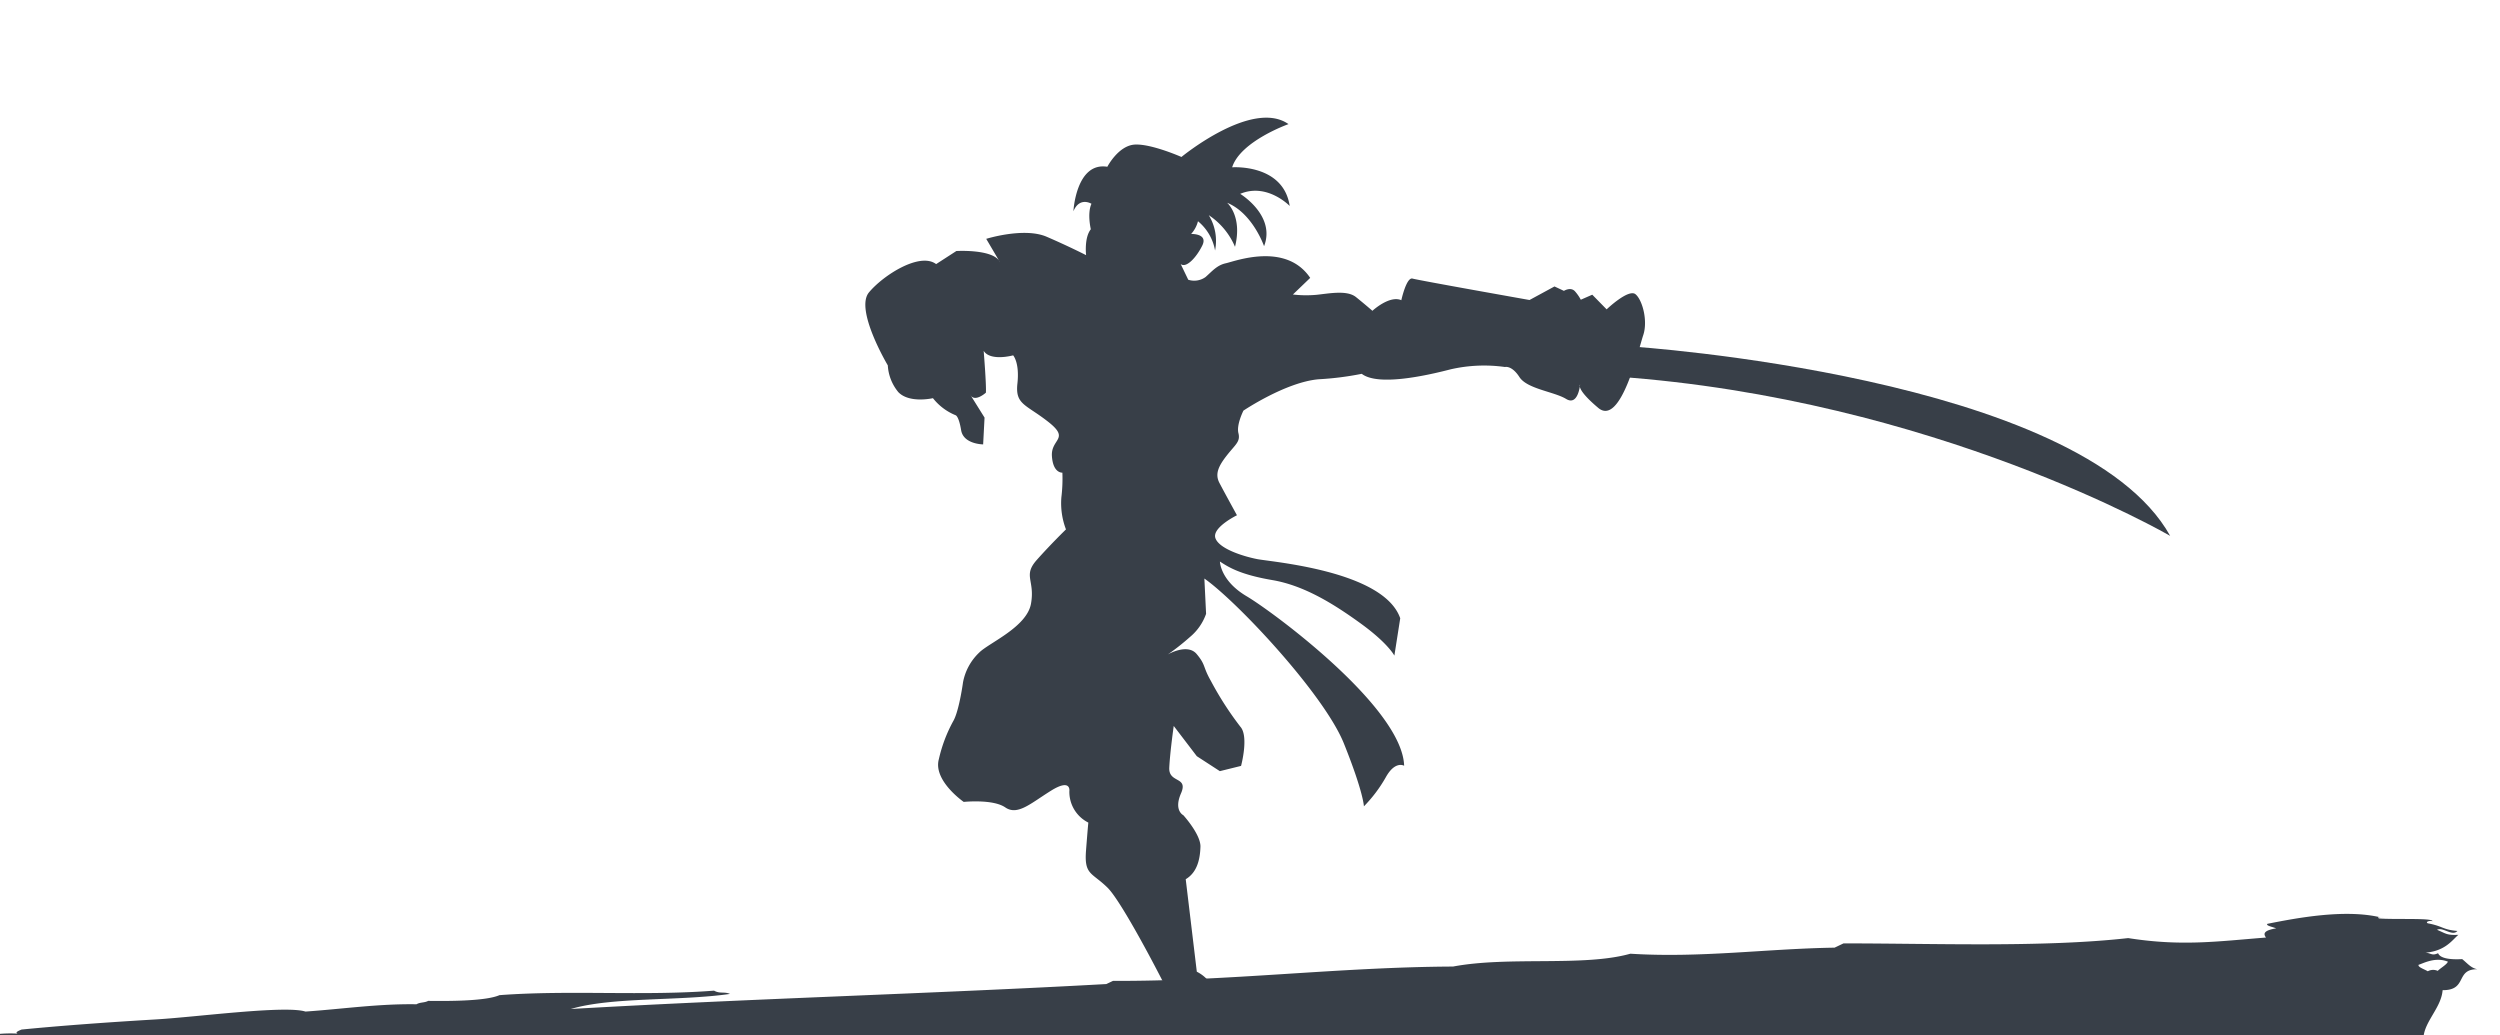
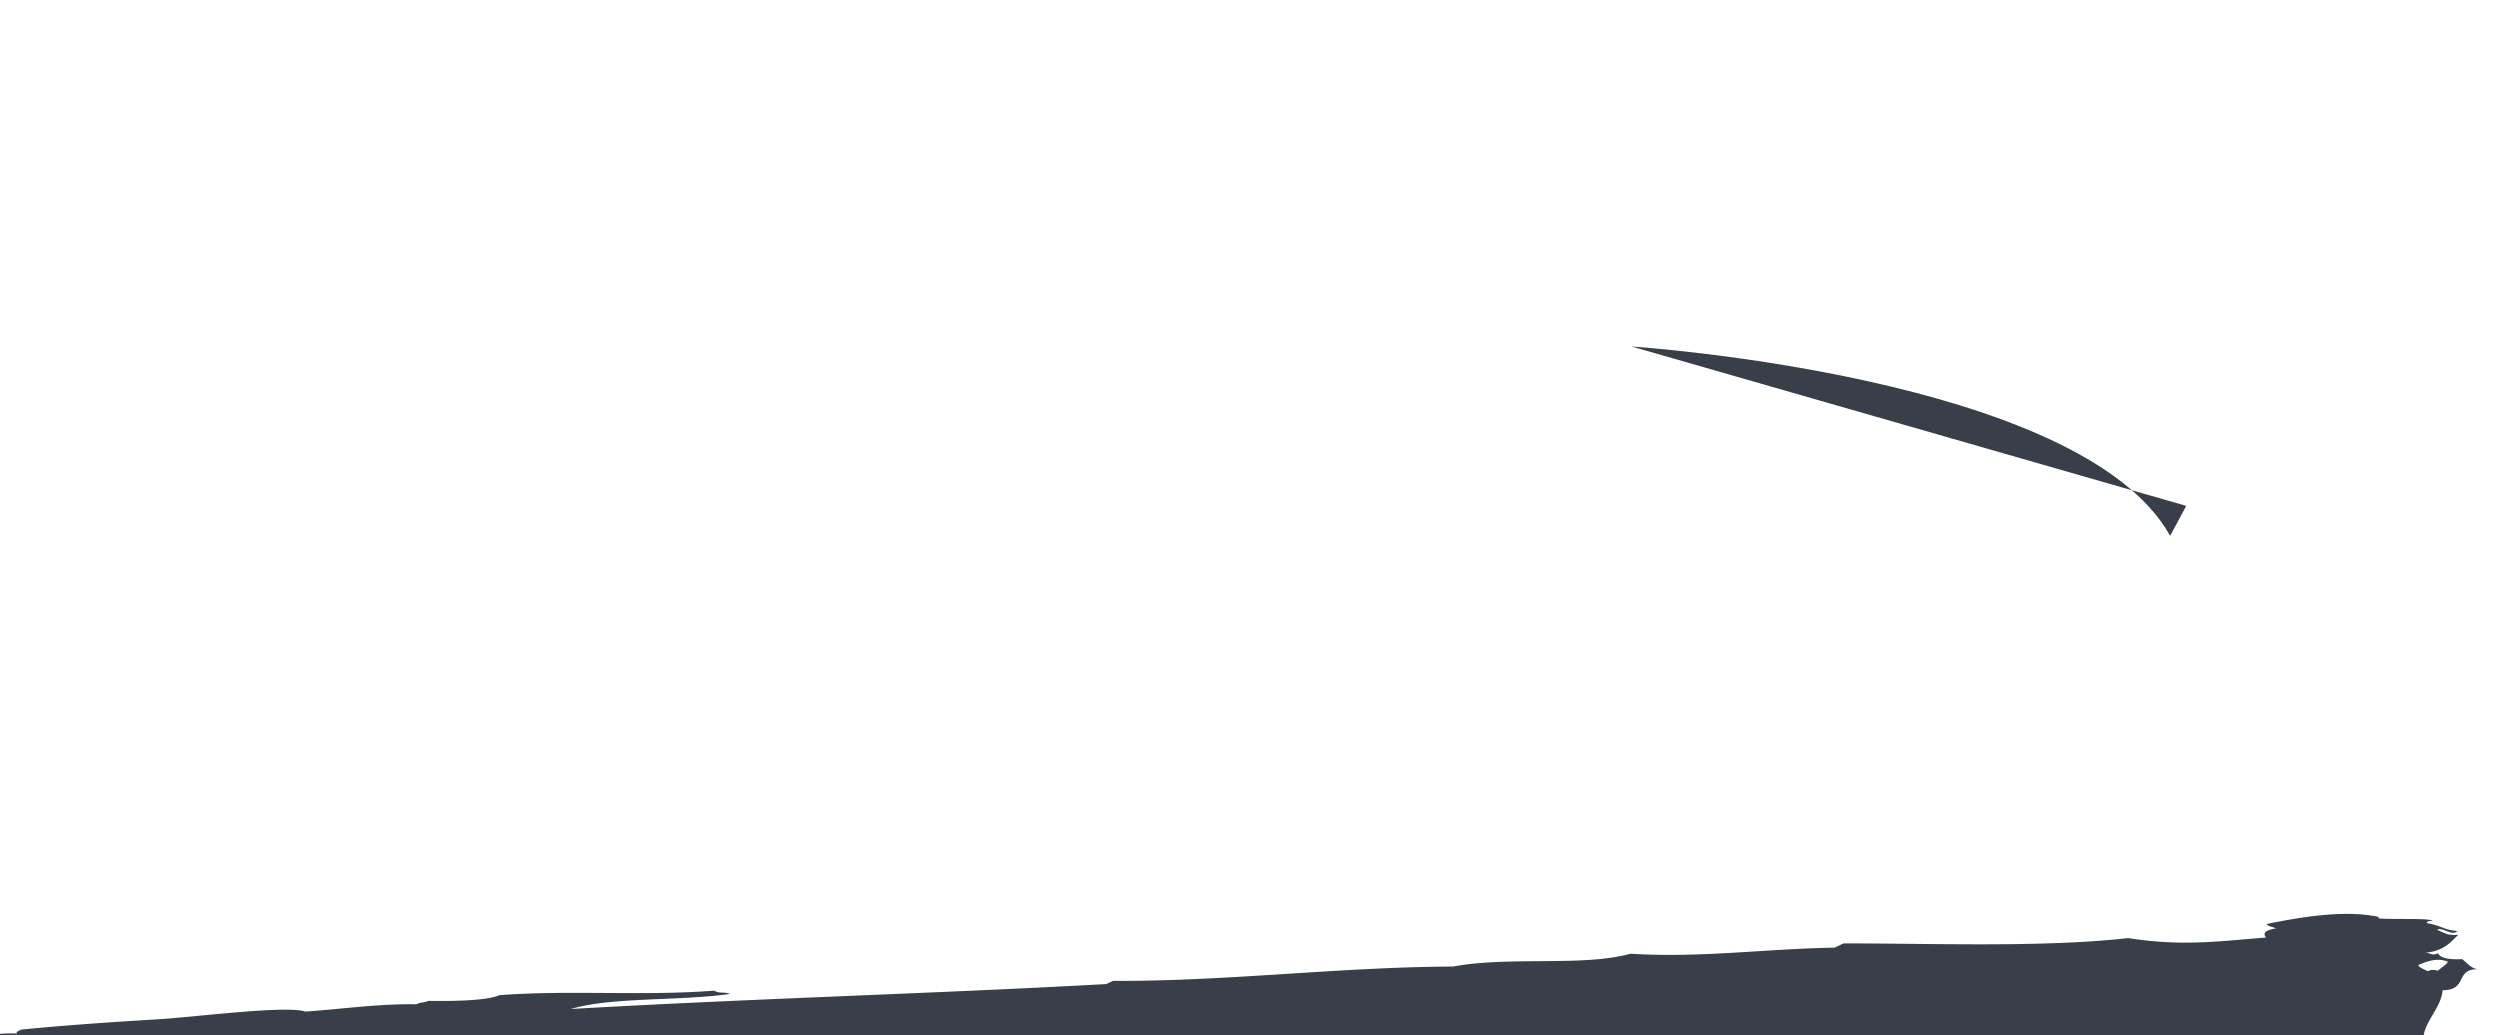
<svg xmlns="http://www.w3.org/2000/svg" width="448" height="185.471" viewBox="0 0 448 185.471">
  <defs>
    <style>.a{fill:none;}.b{clip-path:url(#a);}.c,.d{fill:#383f48;}.d{fill-rule:evenodd;}</style>
    <clipPath id="a">
      <rect class="a" width="448" height="185.471" transform="translate(0 -0.471)" />
    </clipPath>
  </defs>
  <g transform="translate(0 0.471)">
    <g class="b">
      <path class="c" d="M435.89,164.614c.163-.63-6.877-.269-9.573-.5-.543-.342.386-.209.891-.034-6.543-1.826-15.786-.011-20.876.993-.393.308.895.549,1.56.816-2.225.365-2.356.957-1.823,1.646-8.67.682-15.077,1.611-24.7.1-15.35,1.715-34.989.939-51.014.95l-1.6.764c-12.241.19-24.094,1.878-36.59,1.085-8.394,2.367-21.766.415-31.78,2.3-20.51.09-40.379,2.662-60.936,2.567q-.6.288-1.2.572c-31.158,1.722-63.684,2.61-95.968,4.468,7.379-2.191,19.422-1.392,28.53-2.7-1.017-.454-1.8.01-2.851-.588-12.633.99-25.815-.14-38.459.808-2.356,1.036-8.658,1.084-12.775,1.026-.655.362-1.442.213-2.091.608-6.774-.114-13.269.849-19.9,1.306-3.613-1.15-19.428.966-26.617,1.395-9.4.56-17.344,1.151-24.258,1.827-.61.257-1.213.517-.711.729-4.828-.262-8.555,1.019-9.834,1.962-1.521.47-.665-.515-1.96-.623-.789.382.829.668-.621,1.075,3.834-.2-.159,1.208,3.52,1.438,1.782-.731-.809-.426-1.56-.814,1.5-.718,5.9.875,5.39,1.714,1.692.171,3.234-.238,5.031.328.546.288-.661.35-1.291.227a50.176,50.176,0,0,0,14.423.134c7.234,3.177,15.7.821,23.064,2.247.544.286-.661.349-1.29.226,6.085.3,17.184,1.4,21.33,4.242-16.242,2.038-34.571,2.79-47.8,6.429,1.256.827-1.321,1.8,1.118,2.583-.623.208-1.987-.214-1.47-.468-1.995.5,2.357,1.021-.041,1.578,2.679-.65,7.039.966,10.862.274-1.282-.239-4.14-.546-3.03-1.282a117.2,117.2,0,0,1,17.715-1.045c.554.314-.705.182-1.2.572a10.548,10.548,0,0,0,4.451-.174c3.906,2.23-1.621,6.869,6.825,7.263a7.3,7.3,0,0,0,2.629,1.473c-.037-.751.1-.818,2-.954C65.73,220.771,93,220.4,113.97,220.331c2.958.7,2.305,1.545,3.3,2.323-1.152.76-2.72-.083-3.872.677,2.294.183,4.427-.269,6.721-.088-17.992,2.876-35.916,6-53.89,8.944-.39.249.555.446,1.069.659-.92.5-2.009.346-2.981.642,1.21-2.1-7.875.121-11.753-.238-1.388,1.144-10.109,2.109-14.776,1.98-.314.246.7.44.18.694-11.933.222-23.052,3.59-35.161,3.131-1.087.4-2.614.484-2.4,1.145-4.767-1.389-8.929,1.224-14.375,1.79,2.526,1.307,7.677-1.349,11.752.239-1.958.615-5.951.433-6.363,1.477,2.98-.073,5.637-1.382,8.724-1.043.393-.307-.9-.549-1.56-.815a12.833,12.833,0,0,0,3.292-1.18c4.639-.273,17.376-1.1,17.846-2.277,7.887.127,19.506-2.476,29.91-2.574.932.254.542.561,1.56.814-.222-1.044,4.956.22,4.762-.713,5.849.681,14.871-.123,17.232,2.3q4.49-.022,8.9-.349c.651.654-.513.933-1.911,1.3,6.236.93,11.595-1.529,17.8-.7-.709,1,2.956.56,4.81,1.213,2.9-.621,9.593-.982,14.065-1.252-.091.714-5.322.307-5.472,1.44,1.664.063,3.355.224,4.76-.713l2.45.78c-4.539,1.592-10.671,1.2-16.375,2.745,6.277-.066,12.174-1.6,18.426-1.774-.068-.767,2.6-1.524,4.361-.522-.021-.639.554-.228,1.6-.763,7.126.892,13.594-.746,20.116-2.191,5.821-.1,11.558-.517,17.406-.508l2.4-1.145c-.505-.448-.464-.916-1.249-1.351-10.176.636-20.326,1.379-30.758,1.031a32.747,32.747,0,0,1,11.884-.992,15.954,15.954,0,0,1,8.813-.7c4.255-1.509,9.034-1,13.484-1.755,8.971.254,12.958-2.3,22.477-1.758a41.729,41.729,0,0,1,12.284-1.183l1.2-.572c6.148-.569,12.43-.617,18.336-2.121,4.763.459,8.988-1.178,13.934-.021-3.389.814-7.136.231-10.5,1.113,21.076-.639,40.687-2.253,60.758-3.26-1.541-1.271-6.2.33-9.083-.345.912.423.567.588-1.6.764.265-.478.864-.443-1.56-.814,10.756-2.015,28.267-1.788,39.3-2.769-.458,1.475,3.846-.307,6.1.987a97.482,97.482,0,0,1-23.457,1.445c-.758.692,1.816.389,2.45.779-1.341.95-2.995,1.783-7.522.471-3.2,1.162-10.518.913-15.535.785,1.212.942-2.455,1.372-4.361.522,1.268,1.882-5.411-.066-5.473,1.44-2.477-.882-4.206,1.123-6.721.089-2.669,2.257-13.283,1.243-19.317,1.809,4.5,1.172,12.254-.136,17.985-.005.319.162.085.347.579.5a5.593,5.593,0,0,1-3.072.3c13.9.416,30.693-3.015,46.114-2.51,14.9-1.482,30.029-2.114,45.313-2.129l1.96.623a22.38,22.38,0,0,1-9.882.039c-.392.307.894.548,1.559.814a46.2,46.2,0,0,1-5.831.054c-.016.292.284.572.67.849-2.956.161-6.143-.572-9.083-.345-2.11-.828-1.907-.031.09.347a28.644,28.644,0,0,1,7.792.571c.426.275.493.564-.222.884-2.406-.038-5.173-1.465-7.3-.414.7.029,2.74.132,1.07.658-1.817.392-1.284-.874-2.849-.588-1.09.3-2.257-.1-2.091.607-12.586.025-25.185-.018-37.66.427-.319.858,2.637-.065,3.831.9-6.956.927-14.3.341-21.277,1.185-.877.674,1.431.15,1.96.624a114.956,114.956,0,0,1-15.445,1.132c4.07,2.384,14.048-.879,20.925.929-7.5,1.143-15.466.48-22.789,2.3,25.911-.991,48.342-4.756,75.139-1.549a1.8,1.8,0,0,0,1.07.659c-4.176-.236-8.161.547-11.351-.43-.017,1.168,5.495,1.181,7.79.57.127.288.676.557,1.56.814-2.81.72-6-.022-8.812.7,2.924-.285,6.109.441,9.17.692-2.035,1.428-8.444.936-12.283,1.183,6.907.622,17.228-.61,25.507-.477-1.085.78-1.869.309,1.559.815-2.8.167-5.5.747-8.412.506-.389.249.556.444,1.07.659-6.418,1.259-13.353.53-20.255-.082-.689.444,1.92.139.668.85-13.558,1.469-27.779.383-41.081,2.838a11.565,11.565,0,0,1-3.251-.4,6.875,6.875,0,0,1-3.871.677c2.071,1.055,2.683.371,5.61.832-11.663,1.806-26.083,2.372-38.233,3.426-.436.287,1.291,1-.8.382-.315.245.7.439.18.694-.548.2-1.229-.124-1.871-.277.022.639-.553.228-1.6.763-10.155.408-19.688,1.608-30,2.228-6.032.363-15.872.3-17.136,1.548-.958.357-2.263-.631-3.251-.4-.667.376,1.413.645,1.159,1.006-1.244.272-3.577.1-3.381.832-.663.436-1.333-.488-1.07-.657-14.822,1.641-25.924,2.548-41.7,3.913,2.069.466,3.834-.243,5.921.292-5.338,0-7.937.759-12.6,1.721,7.5.6,14.152-2.075,21.677-1.376.028-.632-.143-1.086,1.421-1.457.239.282-.414.6.67.849,3.835-1.4,8.279-.441,12.1-1.876.968.313-.471.719,1.159,1.005.495-.806.077-.869,2.4-1.144-1.661,1.152.317.449,2.85.588.353-.454-.831-.31-1.469-.468,9.094-1.251,19.639-2.493,30.619-3.3-2.063.6,3.192.741,3.072-.295l1.47.467c14.166-2.387,28.893-2,41.213-4.069,1.9.971,3.177-.469,4.941-.018.38-.352-.784-.124-1.469-.469a40.789,40.789,0,0,1,7.7.223c1.028-1.827,8.226-.451,9.433-1.771,1.688-.061.649.394,2.451.78.52-.853,1.589-.9,3.56-.14.139-.24.286-.478-.179-.694,1.581.361,4.69-.826,8.591.189.62.722-4.731-.157-2.892.988,1.322.652,1.548-.14.8-.382,1.078-.473,2.469.276,3.652.208-1.027.339-.872,1.312-2.712,1.683,3.653.75,4.465-.905,6.232-.245-.536-.854.648-1.777.663-2.652,11.708-1.667,23.707-2.209,36.368-.2.075.795-2.861.5-4.36.523.48,1.172,4.067-.42,5.919.293.217-.359-.3-.689-1.159-1.006,3.341-.822,7.027,1.353,10.241,1.349.739,0,2.082-.8,2.493-.8,1.37.014-1.224,1.628-.8.382,7.7.428,19.343-.96,27.826,1.535-10.079.443-23.709,2.214-35.251,2.784,10.291.387,19.959-1.638,30.448-.494-12.355,2.072-29.412,1.023-43.353,2.753,4.652.025,9.2-.355,13.843-.369-4.1.986-12.26,1.263-18.295.543-3.074,1.21-4.467.266-8.012.314-.063.236-.14.473-.71.728-15.034.99-30.108,1.806-44.955,3.517,27.654-2.123,55.148-3.629,82.035-4.446,1.153.4-1.219.663-1.691.417,2.573.657,8.506-.7,12.552-.143.395.336.057.7-.62,1.076a33.647,33.647,0,0,0-7.212-.068c.145.52,1.5.992,2.628,1.473,4.032-.549,10.053.961,12.465-.49.479.214-.131.28-.4.192.614.559,4.959.683,6.722-.089,1.312,1.409,16.1.178,21.5,1.433.681-1.219-.008-.578,2-.954-2.081-.393-1.776-1.486-3.828-.9-.616-.268,1.023-.624.22-.885,1.125-.145,2.458,1.175,4.009,1.594,1.431-.7-1.787-1.214-1.828-1.855.744-.02,1.386-.43,2.18-.26.713-.383-2.111-.3-2.939-.936-1.886.388-1.011.586-2.8,1.336-2.146-1.254,1.13-1.722,2.532-2.376.191,1.01,6.457-1,9.3-.54a3.865,3.865,0,0,0-3.65-.208c-1.325-.217-.425-1.036-1.871-.277-.164-.285-.014-.582.22-.884,1.153-.454.3.531,1.961.624,1.1-1.33.521.311,2.492-.8.258.223.525.447.18.695.872.374,1.053-.584.709-.729.459-.058,3.025.41,3.43,1.091-.725.094-1.541-.161-2.18.26,1.2,1.292,3.863.622,6.1.987.915-.705-.784-.664-2.05-.97,1.867.009,2.576-.715,5.431.138-.8.955-2.269-.66-3.07.295,1.094.7,1.073.37,2.939.936.357-.967,4.329-.539.933-1.613,1.691-.111,1.921.521,2.58-.452.929.256.544.563,1.56.814,1.088-.451-.125-.812.131-1.231-1.12-.85-1.655.555-2.67.1-.461-1.007,3.117-.238,5.072-1.25-.6.211-3.35-.109-1.38-.121.821-.45-1.755-.145-2.45-.779-1.692.416-3.376.854-5.073,1.25-.338-.2.625-.661,1.2-.574,1.109-.962-3.392.353-1.068-.657a1,1,0,0,0-.89.035,1.008,1.008,0,0,1-.891.035c-1.082.334-.062.585.67.849-1.078.407-2.413-.575-1.562-.815-1.73-.341-.385.558-1.6.763-1.6-.287-.119-.7-.268-1.039-1.186-.065-2.2.15-2.093.607-7.329-.936-15.931-1-19.455-.462-.978-.2-.611-.444-.178-.694-3.474-.223-4.937-.9-8.772-.882.763-.922,2.721-1.245,5.252-.557-1.168-1.556-5.543-.621-8.149-1.956-.248-.514,3.507-.248,4.761-.712.672-.435-.539-.8.132-1.231-.417.646,3.09.508.889-.035,13.559.027,27.909.681,40.378,1.392.234-.185-.091-.346.311-.537a18.172,18.172,0,0,0,3.831.9c.422-1.071,1.532-.946,2.8-1.336.479-1.247-2.08-1.156-4.5-1.749-.543-.271.6-.608,1.11-.921.115,1.526.815-.68,2.671-.1.159-.415.536-.839-.759-1.2,1.506-.157,1.345.926,3.07-.3-1.234-.406-.894-.048-1.289.227-.98-.195-.611-.444-.179-.694-2.507.159-5.223-.488-7.882-.917.4-.182.909.043,1.38.12.389-.248-.555-.445-1.07-.657,1.022-.527,5.93-1.188,4.362-.522,1.9.291.5-.688,1.112-.919-2.284.342-4.239-.713-5.611-.83-.314.245.7.439.179.692-.9-.2-.466-.448-1.071-.659.895-.01,1.63-.655,2.671-.1.705-.435-2.042-.738-1.649-1.162,1.582.028,2.023.48,3.431,1.092-.285-.608-.1-1.344-2.051-.97,1.222-.708,3.928-.257,3.693-1.371-1.765-.25-.355.735-2.092.607-.4-1.67,4.511-1.773,6.985-2.551.014-1.284.685-2.594.795-3.884-3.01-.4-2.37-1.083-2.319-2.01,2.005-.941,4.209-1.108,6.272-1.823,1.209.616,2.132.13,3.34.745,10.5-2.065,5.452-8.591,7.544-12.555,1.026-.092,1.956-.551,2.981-.644,2.761-2.443.211-5.611,4.348-7.525-1.306-2.168-.234-4.428-.814-6.623,1.517.4,1.747-1.285,1.644-2.341-2.694.164-5.816.06-6.592-1.143,2.661-.532-.692-.6,2.8-1.336-1.827-.691-3.369-.284-5.031-.328-3.739-2.493,8.223-1.545,12.637-3.3-4.247-2.148-7.729-.756-13.491-1.747-1.18-3.653,2.955-6.43,3.229-10.11,4.53.037,2.217-3.79,6.224-3.748-1.194-.245-1.791-1.09-2.719-1.819-2.284.128-3.943-.153-4.319-1.056-1.382.633-1.189-.322-3.161-.051,4.331-.036,5.645-2.289,6.806-3.244-2.091.1-2.192-.212-3.831-.9,1.052-.57,2.722,1.251,3.651.207-2.634-.22-2.6-.871-5.3-1.368-.518-.244.3-.538.8-.382ZM62.909,196.765a5.145,5.145,0,0,1-3.561.14,3.6,3.6,0,0,1,3.561-.14Zm-9.986,15.279c-2.219-.229.04.791-1.511,1.11-2,.3-2.822-1.223-1.16-1.006.693,1.333,1.59-1.721,2.671-.1ZM436.84,173.509a2,2,0,0,0-1.78.07c-.65-.383-1.827-.747-1.648-1.162.75-.2,2.962-1.487,5.252-.556-.216.534-1.268,1.1-1.824,1.648Zm-31.657,65.342c1.483.419,4.907-.6,5.12.675-1.591-.11-5.995.611-5.12-.675Zm-31.242,4.378c6.083-.246,12.11-.7,18.474.151a143.944,143.944,0,0,1-18.474-.151Zm29,9.546-.98-.312c-.276-.106-.52-.214-.089-.347a2.333,2.333,0,0,0,1.69-.417c.494.331,3,.583,2.05.971-.47-.078-.978-.3-1.381-.122.278.107.52.214.091.347-1.306-.454-.92-.9-1.381-.12Zm-49.571-12.592c-1.882-.328-3.6-.027-5.519-.483,1.787-.64,5.914-.6,5.519.483Zm-21.9-1.241c1.175-.777,4.914-.577,4.942-.019-1.7-.214-3.239.231-4.942.019Zm-39.812-7.9c1.256-.939,2.966-.121,4.451-.175-1.28.847-2.869.5-4.451.175Zm76.034,24.512c1.138.2,4.3-.573,4.143.363-1.189-.394-4.254.758-4.143-.363ZM58.189,195.9c-1.214-.419-2.109-.852-2.139-1.318a7.624,7.624,0,0,1,3.431,1.092,1.761,1.761,0,0,0-1.292.226Zm85.759,34.288c2.456-.348,4.772-1.251,7.522-.47-2.3.953-4.939.6-7.522.47Zm-11.87,8c.977-.886,5.6-1.078,8.232-1.2-.858,1.339-5.442,1.7-8.232,1.2Zm-5.21-1.022c1.885.339,3.327-1.043,5.341-.209-1.442.306-5.1,1.016-5.341.209Zm-5.874,1.632c3.045-.428,8.277-1.575,10.194-.575-4.571-.614-5.892,2.192-10.194.575Z" />
-       <path class="d" d="M292.418,61.63s80.541,5.234,96.474,33.927c0,0-42.151-24.547-99.354-28.549l2.88-5.378Z" />
-       <path class="d" d="M211.728,27.647S224.4,17.211,230.9,21.771c0,0-8.606,3.046-10.1,7.74,0,0,9.169-.674,10.315,6.928,0,0-4.05-4.206-8.872-2.171,0,0,6.408,3.88,4.277,9.378,0,0-2.022-5.893-6.619-7.781,0,0,2.786,2.4,1.412,7.893a12.738,12.738,0,0,0-4.7-5.668,8.847,8.847,0,0,1,1.126,6.331,8.772,8.772,0,0,0-3.063-5.248,5.242,5.242,0,0,1-1.23,2.282s3.076-.109,2.007,2.065-2.893,4.118-3.874,3.324l1.354,2.814a3.469,3.469,0,0,0,3.1-.483c1.24-1.093,2.052-2.121,3.646-2.471s10.735-3.863,15.109,2.622l-3.1,2.977a20.338,20.338,0,0,0,4.291.05c2.23-.233,5.416-.871,7.01.411s2.947,2.462,2.947,2.462,3.062-2.837,5.182-1.9c0,0,.912-4.188,2.013-3.874s20.959,3.838,20.959,3.838l4.475-2.429,1.691.791s1.256-.8,2.024.132a7.867,7.867,0,0,1,1,1.455l2.054-.9,2.575,2.628s3.936-3.766,5.187-2.7,2.225,4.809,1.366,7.34-4.009,16.411-8.05,13.019-3.259-4.174-3.259-4.174-.34,3.885-2.5,2.569-6.991-1.785-8.372-3.925-2.588-1.8-2.588-1.8a26.91,26.91,0,0,0-9.725.412c-4.707,1.225-13.085,3.017-15.942.809a54.078,54.078,0,0,1-7.7.975c-5.872.488-13.5,5.618-13.5,5.618s-1.284,2.508-.9,4.041-.53,2.015-2.072,3.981-2.153,3.362-1.333,4.936,3.141,5.795,3.141,5.795-4.486,2.19-3.867,4.079,4.859,3.255,7.467,3.773,22.7,2.082,25.659,10.609l-1.049,6.693s-1.107-2.192-6.023-5.755-10.181-6.816-15.859-7.785-7.793-2.277-9.38-3.322c0,0,.05,3.423,4.79,6.224s27.9,19.934,28.222,30.376c0,0-1.6-.975-3.286,2.058a25.1,25.1,0,0,1-3.924,5.213s-.067-2.518-3.589-11.273-19.079-25.4-25-29.55l.307,6.328a9.494,9.494,0,0,1-2.888,4.146,42.285,42.285,0,0,1-3.981,3.139s3.519-2.074,5.185-.08,1.052,2.189,2.542,4.81a57.7,57.7,0,0,0,5.277,8.2c1.57,1.727.133,7.033.133,7.033l-3.8.94-4.129-2.68-4.135-5.419s-.661,4.629-.8,7.472,3.454,1.515,2.106,4.6.412,3.922.412,3.922,3.137,3.451,3.069,5.659-.573,4.585-2.64,5.811l1.989,16.581s3.587,1.655,2.589,4.575c0,0,2.221.23,2.244,3.343s-1.743,5.189-1.357,8.442.579,4.81-.4,6.256-6.1.447-6.1.447-2.326-2.662-1.734-5.307,1.33-10.428.557-12.206-8.973-17.853-11.812-20.628-4.183-2.246-3.842-6.65.415-5,.415-5a6.15,6.15,0,0,1-3.4-5.635s.369-2.359-3.291-.079-5.993,4.511-8.2,2.989-7.441-.981-7.441-.981-5.531-3.825-4.452-7.672a26.134,26.134,0,0,1,2.577-6.81c.85-1.435,1.525-5.3,1.747-6.938a9.836,9.836,0,0,1,2.913-5.348c1.729-1.738,8.523-4.549,9.272-8.759s-1.5-4.982,1.038-7.838,5.229-5.469,5.229-5.469a13.165,13.165,0,0,1-.823-5.757,27.987,27.987,0,0,0,.181-4.411s-1.68.151-1.877-2.978,3.334-3-.675-6.144-5.923-3.056-5.508-6.847-.766-5.054-.766-5.054-4.074,1.126-5.281-.812c0,0,.5,6.065.4,7.5,0,0-2.064,1.876-2.834.316l2.592,4.154-.251,4.8s-3.527-.016-3.944-2.543-.973-2.675-.973-2.675a9.94,9.94,0,0,1-4.079-3.063s-4.218.982-6.206-1.086a8.262,8.262,0,0,1-1.884-4.794s-5.949-9.98-3.378-13.072,9.124-7.271,12.038-5.075l3.625-2.344s6.745-.4,7.823,2.019l-2.471-4.2s6.781-2.124,10.832-.375,7.067,3.3,7.067,3.3-.372-3.1.844-4.646c0,0-.677-2.823.116-4.564,0,0-2.122-1.322-3.236,1.344,0,0,.463-8.878,6.081-7.976,0,0,1.986-3.841,4.965-3.979s8.324,2.228,8.324,2.228Z" />
+       <path class="d" d="M292.418,61.63s80.541,5.234,96.474,33.927l2.88-5.378Z" />
    </g>
  </g>
</svg>